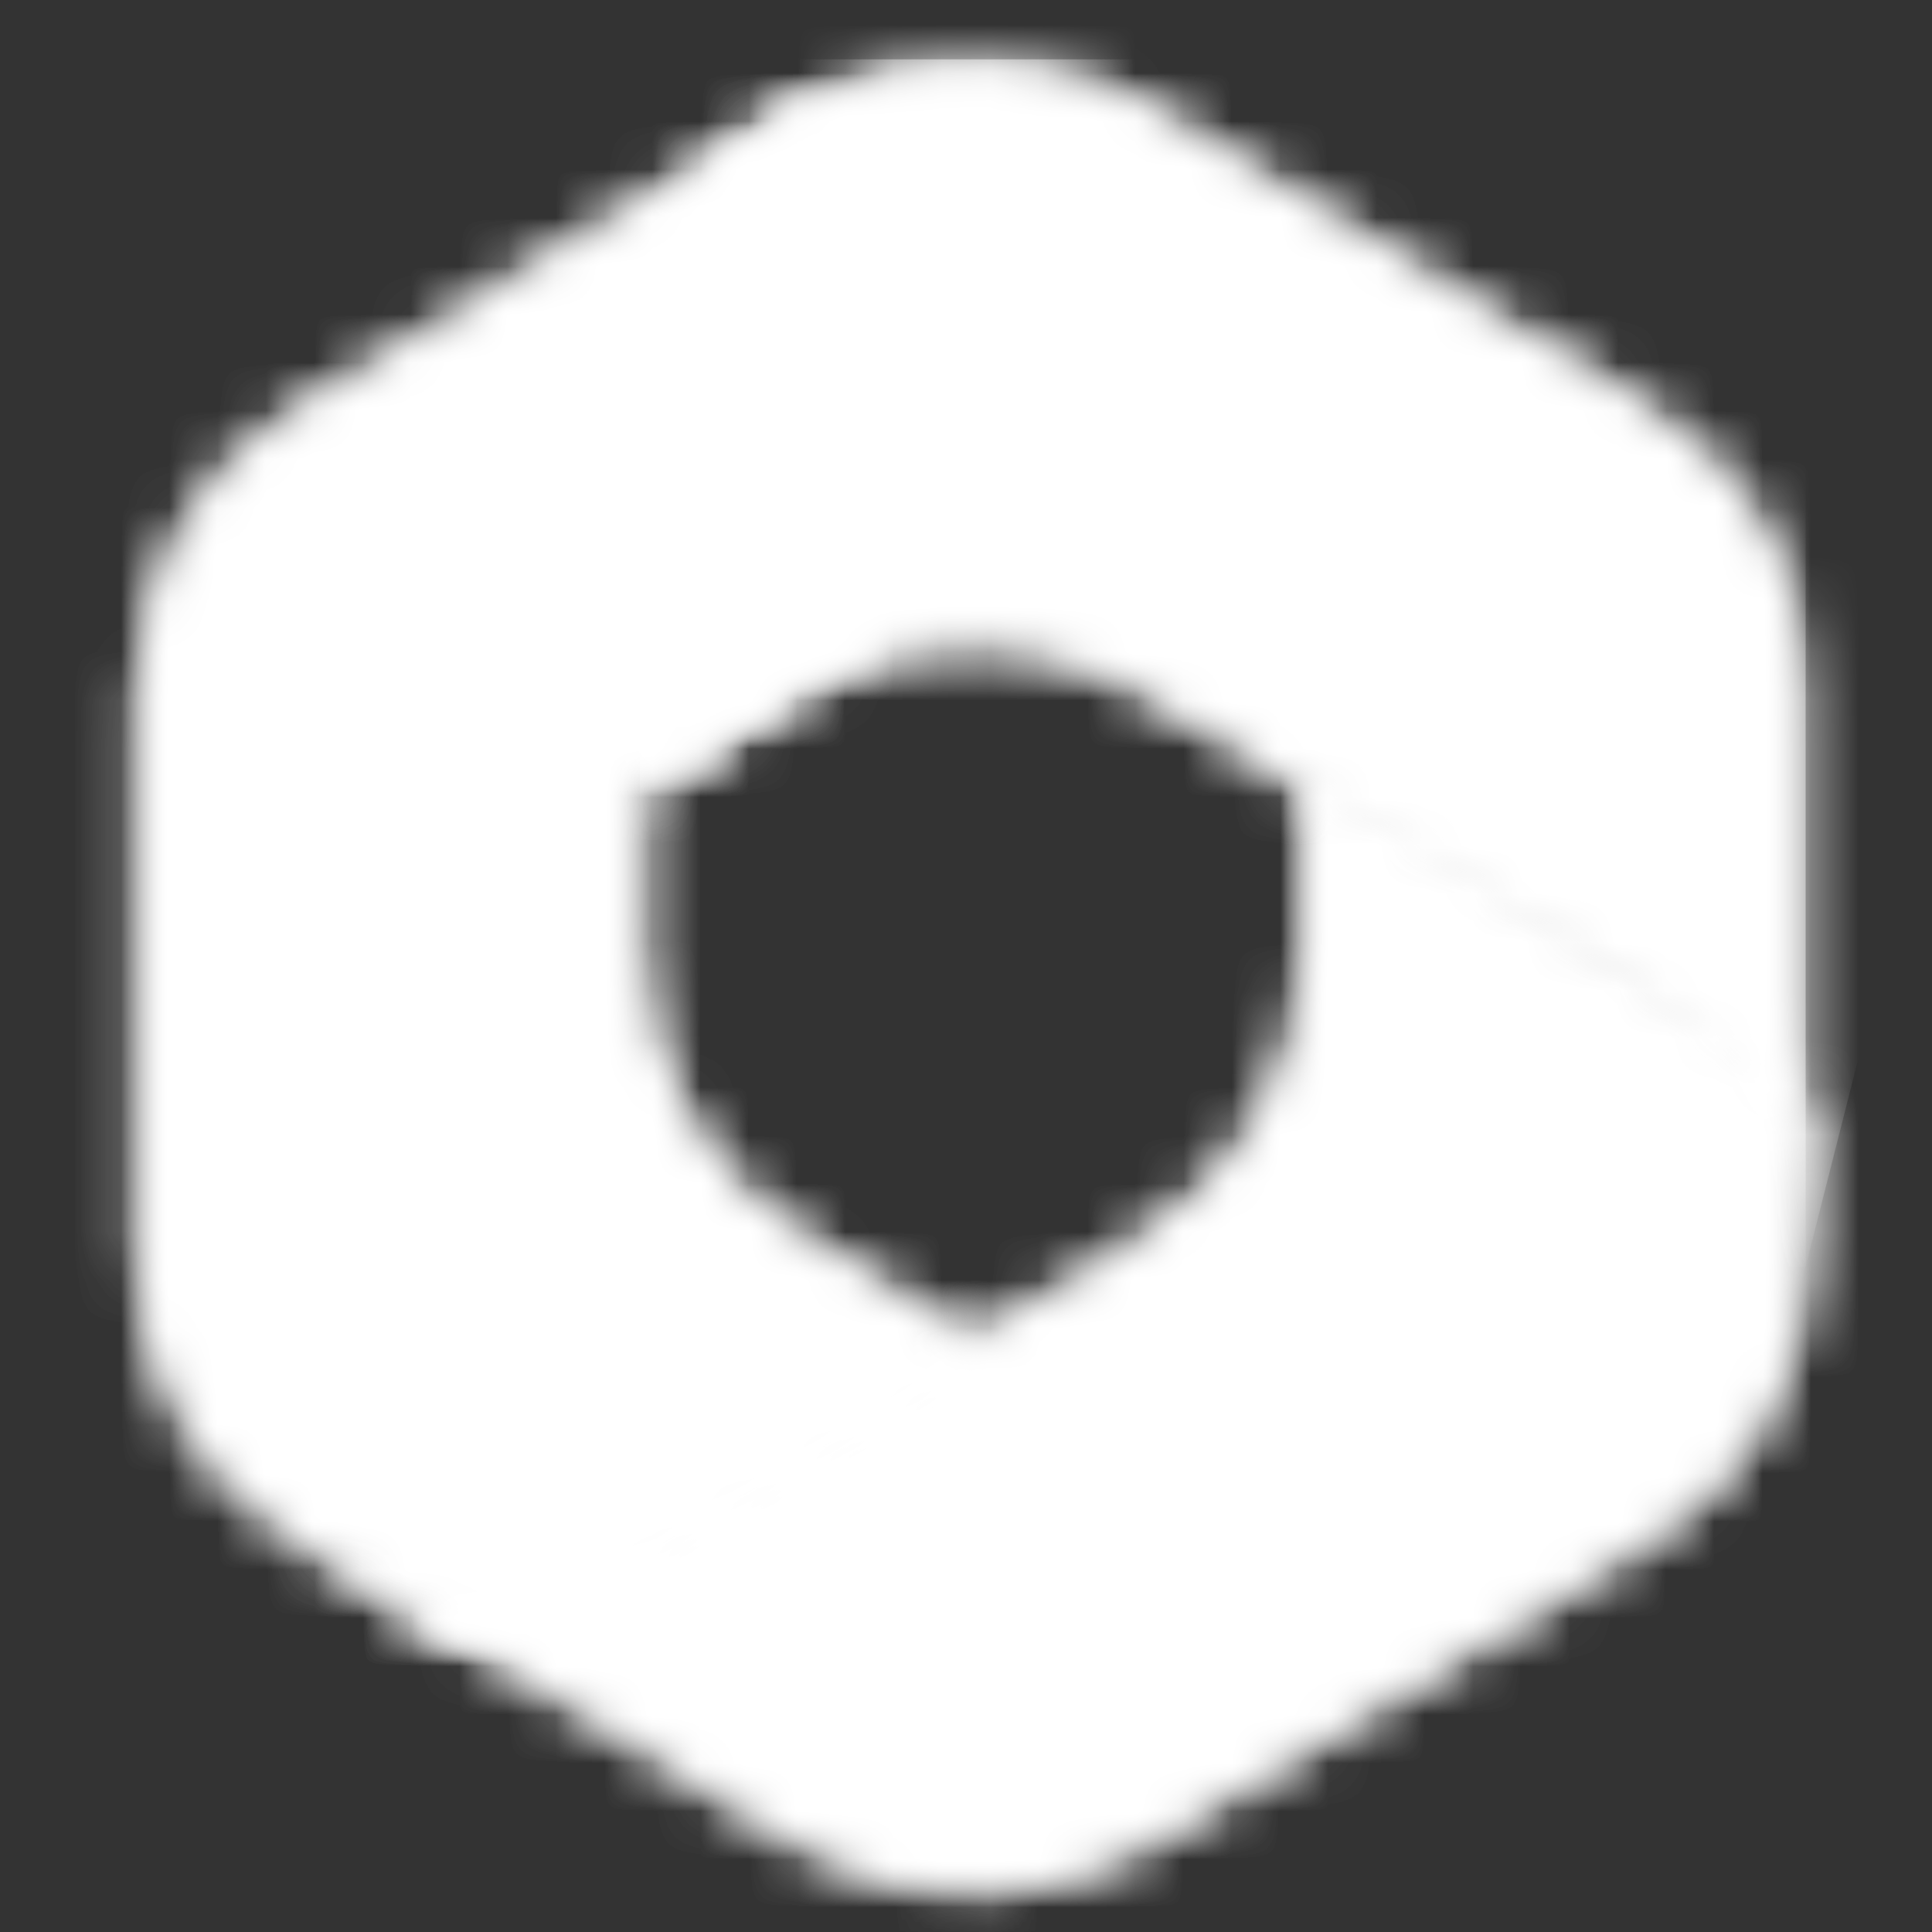
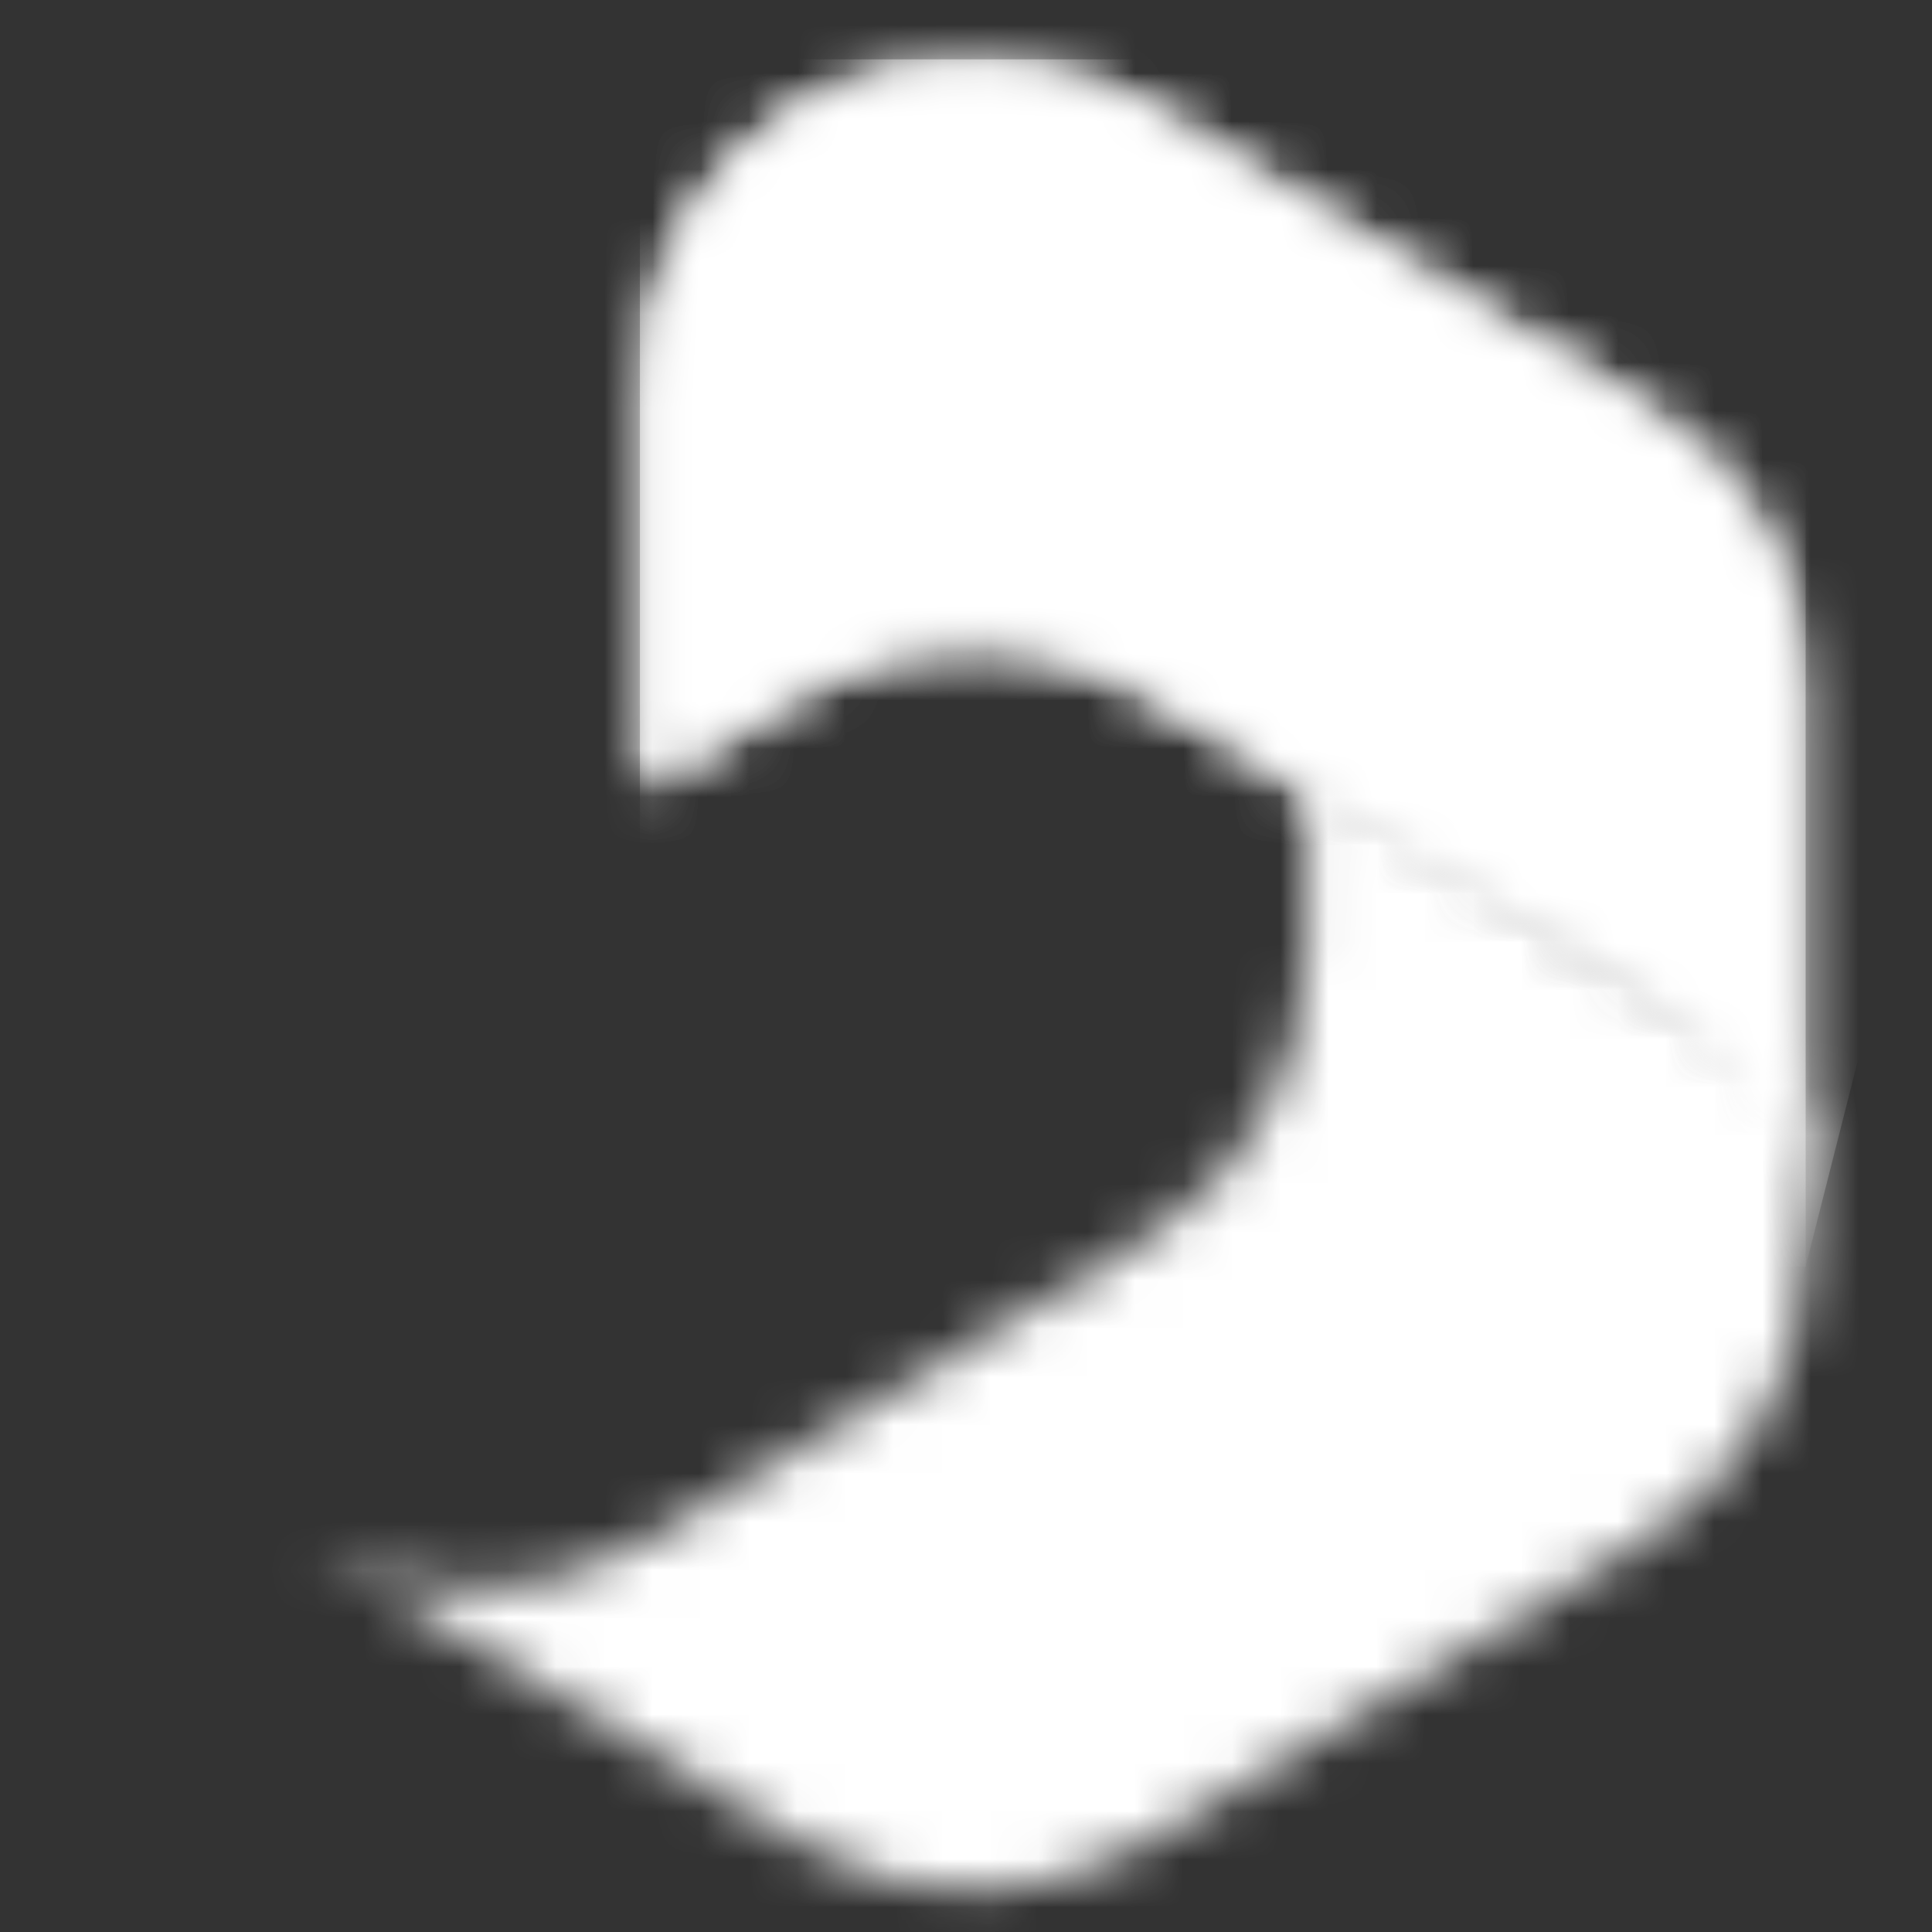
<svg xmlns="http://www.w3.org/2000/svg" width="40" height="40" viewBox="0 0 40 40" fill="none">
  <rect x="0" y="0" width="40" height="40" fill="#333333" stroke="none" />
  <mask id="mask0_8050_3115" style="mask-type:luminance" maskUnits="userSpaceOnUse" x="0" y="0" width="40" height="40">
-     <path d="M40 0H0V40H40V0Z" fill="white" />
-   </mask>
+     </mask>
  <g mask="url(#mask0_8050_3115)">
    <mask id="mask1_8050_3115" style="mask-type:luminance" maskUnits="userSpaceOnUse" x="2" y="2" width="20" height="32">
-       <path d="M16.576 2.224L6.233 8.48C4.168 9.729 2.906 11.967 2.906 14.38V25.995C2.906 28.408 4.167 30.645 6.231 31.894L9.677 33.98H11.526L21.111 28.389L16.575 25.642C14.511 24.393 13.25 22.156 13.25 19.743V16.289L17.559 13.294L21.869 8.984L21.007 2.458H16.266L15.707 2.85C15.978 2.622 16.268 2.414 16.576 2.228L16.77 2.111C16.705 2.147 16.64 2.185 16.576 2.224Z" fill="white" />
-     </mask>
+       </mask>
    <g mask="url(#mask1_8050_3115)">
      <path d="M5.238 -4.116L-7.559 30.062L19.537 40.207L32.334 6.03L5.238 -4.116Z" fill="white" />
    </g>
  </g>
  <mask id="mask2_8050_3115" style="mask-type:luminance" maskUnits="userSpaceOnUse" x="0" y="0" width="40" height="40">
    <path d="M40 0H0V40H40V0Z" fill="white" />
  </mask>
  <g mask="url(#mask2_8050_3115)">
    <mask id="mask3_8050_3115" style="mask-type:luminance" maskUnits="userSpaceOnUse" x="2" y="2" width="20" height="32">
-       <path d="M16.576 2.224L6.233 8.48C4.168 9.729 2.906 11.967 2.906 14.38V25.995C2.906 28.408 4.167 30.645 6.231 31.894L9.677 33.98H11.526L21.111 28.389L16.575 25.642C14.511 24.393 13.25 22.156 13.25 19.743V16.289L17.559 13.294L21.869 8.984L21.007 2.458H16.266L15.707 2.85C15.978 2.622 16.268 2.414 16.576 2.228L16.77 2.111C16.705 2.147 16.64 2.185 16.576 2.224Z" fill="white" />
-     </mask>
+       </mask>
    <g mask="url(#mask3_8050_3115)">
      <path d="M35.678 25.996L17.118 -6.106L-10.903 10.095L7.657 42.197L35.678 25.996Z" fill="white" />
    </g>
  </g>
  <mask id="mask4_8050_3115" style="mask-type:luminance" maskUnits="userSpaceOnUse" x="0" y="0" width="40" height="40">
-     <path d="M40 0H0V40H40V0Z" fill="white" />
+     <path d="M40 0H0V40H40Z" fill="white" />
  </mask>
  <g mask="url(#mask4_8050_3115)">
    <mask id="mask5_8050_3115" style="mask-type:luminance" maskUnits="userSpaceOnUse" x="6" y="15" width="32" height="25">
      <path d="M27.04 19.742C27.04 22.154 25.779 24.391 23.715 25.641L13.372 31.902C11.256 33.182 8.623 33.229 6.47 32.04L16.574 38.156C18.769 39.485 21.52 39.485 23.715 38.156L34.059 31.895C36.123 30.646 37.383 28.409 37.383 25.996V23.206L36.522 21.914L27.04 15.88V19.742Z" fill="white" />
    </mask>
    <g mask="url(#mask5_8050_3115)">
      <path d="M7.126 43.934L40.782 38.984L36.729 11.43L3.073 16.379L7.126 43.934Z" fill="white" />
    </g>
  </g>
  <mask id="mask6_8050_3115" style="mask-type:luminance" maskUnits="userSpaceOnUse" x="0" y="0" width="40" height="40">
    <path d="M40 0H0V40H40V0Z" fill="white" />
  </mask>
  <g mask="url(#mask6_8050_3115)">
    <mask id="mask7_8050_3115" style="mask-type:luminance" maskUnits="userSpaceOnUse" x="6" y="15" width="32" height="25">
      <path d="M27.04 19.742C27.04 22.154 25.779 24.391 23.715 25.641L13.372 31.902C11.256 33.182 8.623 33.229 6.47 32.04L16.574 38.156C18.769 39.485 21.52 39.485 23.715 38.156L34.059 31.895C36.123 30.646 37.383 28.409 37.383 25.996V23.206L36.522 21.914L27.04 15.88V19.742Z" fill="white" />
    </mask>
    <g mask="url(#mask7_8050_3115)">
-       <path d="M16.586 1.375L-4.604 31.76L27.268 53.988L48.458 23.603L16.586 1.375Z" fill="white" />
-     </g>
+       </g>
  </g>
  <mask id="mask8_8050_3115" style="mask-type:luminance" maskUnits="userSpaceOnUse" x="0" y="0" width="40" height="40">
    <path d="M40 0H0V40H40V0Z" fill="white" />
  </mask>
  <g mask="url(#mask8_8050_3115)">
    <mask id="mask9_8050_3115" style="mask-type:luminance" maskUnits="userSpaceOnUse" x="13" y="1" width="25" height="26">
      <path d="M16.782 2.105L16.576 2.229C14.511 3.478 13.249 5.715 13.249 8.129V16.303L16.576 14.291C18.77 12.964 21.519 12.964 23.713 14.291L34.057 20.547C36.057 21.757 37.304 23.895 37.38 26.222C37.382 26.146 37.384 26.071 37.384 25.996V14.381C37.384 11.967 36.122 9.73 34.057 8.481H34.057L23.713 2.224C22.617 1.561 21.381 1.229 20.145 1.229C18.985 1.229 17.826 1.521 16.782 2.105Z" fill="white" />
    </mask>
    <g mask="url(#mask9_8050_3115)">
      <path d="M43.338 2.738L14.707 -4.522L7.295 24.712L35.926 31.971L43.338 2.738Z" fill="white" />
    </g>
  </g>
  <mask id="mask10_8050_3115" style="mask-type:luminance" maskUnits="userSpaceOnUse" x="0" y="0" width="40" height="40">
    <path d="M40 0H0V40H40V0Z" fill="white" />
  </mask>
  <g mask="url(#mask10_8050_3115)">
    <mask id="mask11_8050_3115" style="mask-type:luminance" maskUnits="userSpaceOnUse" x="13" y="1" width="25" height="26">
      <path d="M16.782 2.105L16.576 2.229C14.511 3.478 13.249 5.715 13.249 8.129V16.303L16.576 14.291C18.77 12.964 21.519 12.964 23.713 14.291L34.057 20.547C36.057 21.757 37.304 23.895 37.38 26.222C37.382 26.146 37.384 26.071 37.384 25.996V14.381C37.384 11.967 36.122 9.73 34.057 8.481H34.057L23.713 2.224C22.617 1.561 21.381 1.229 20.145 1.229C18.985 1.229 17.826 1.521 16.782 2.105Z" fill="white" />
    </mask>
    <g mask="url(#mask11_8050_3115)">
      <path d="M37.384 1.229H13.249V26.222H37.384V1.229Z" fill="white" />
    </g>
  </g>
</svg>